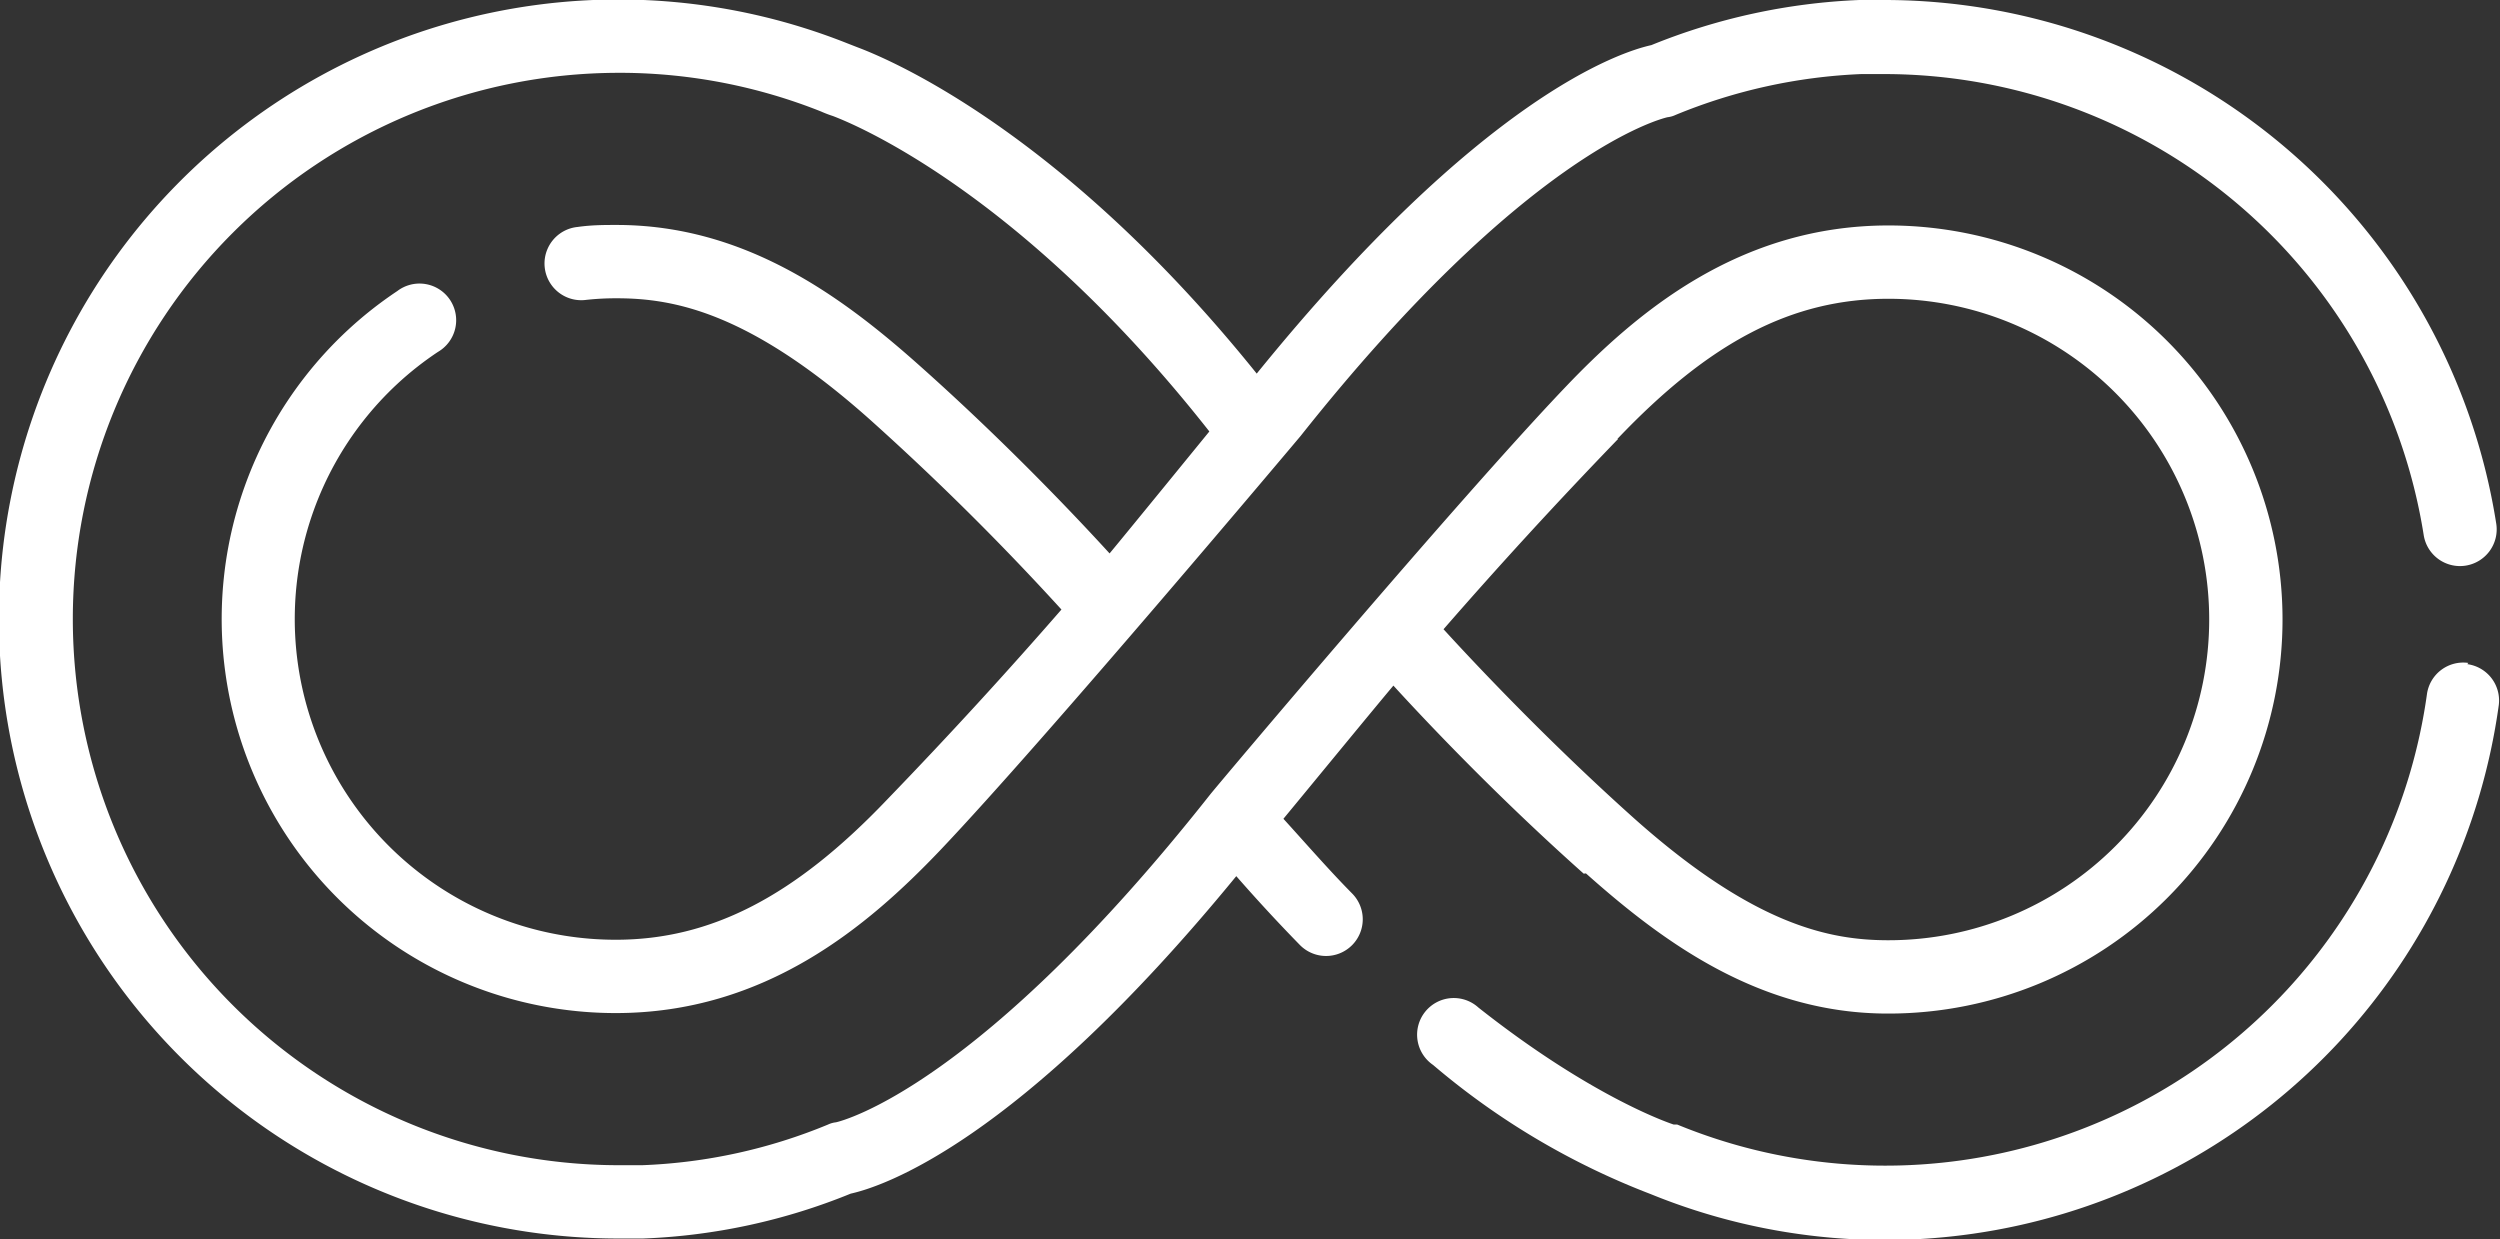
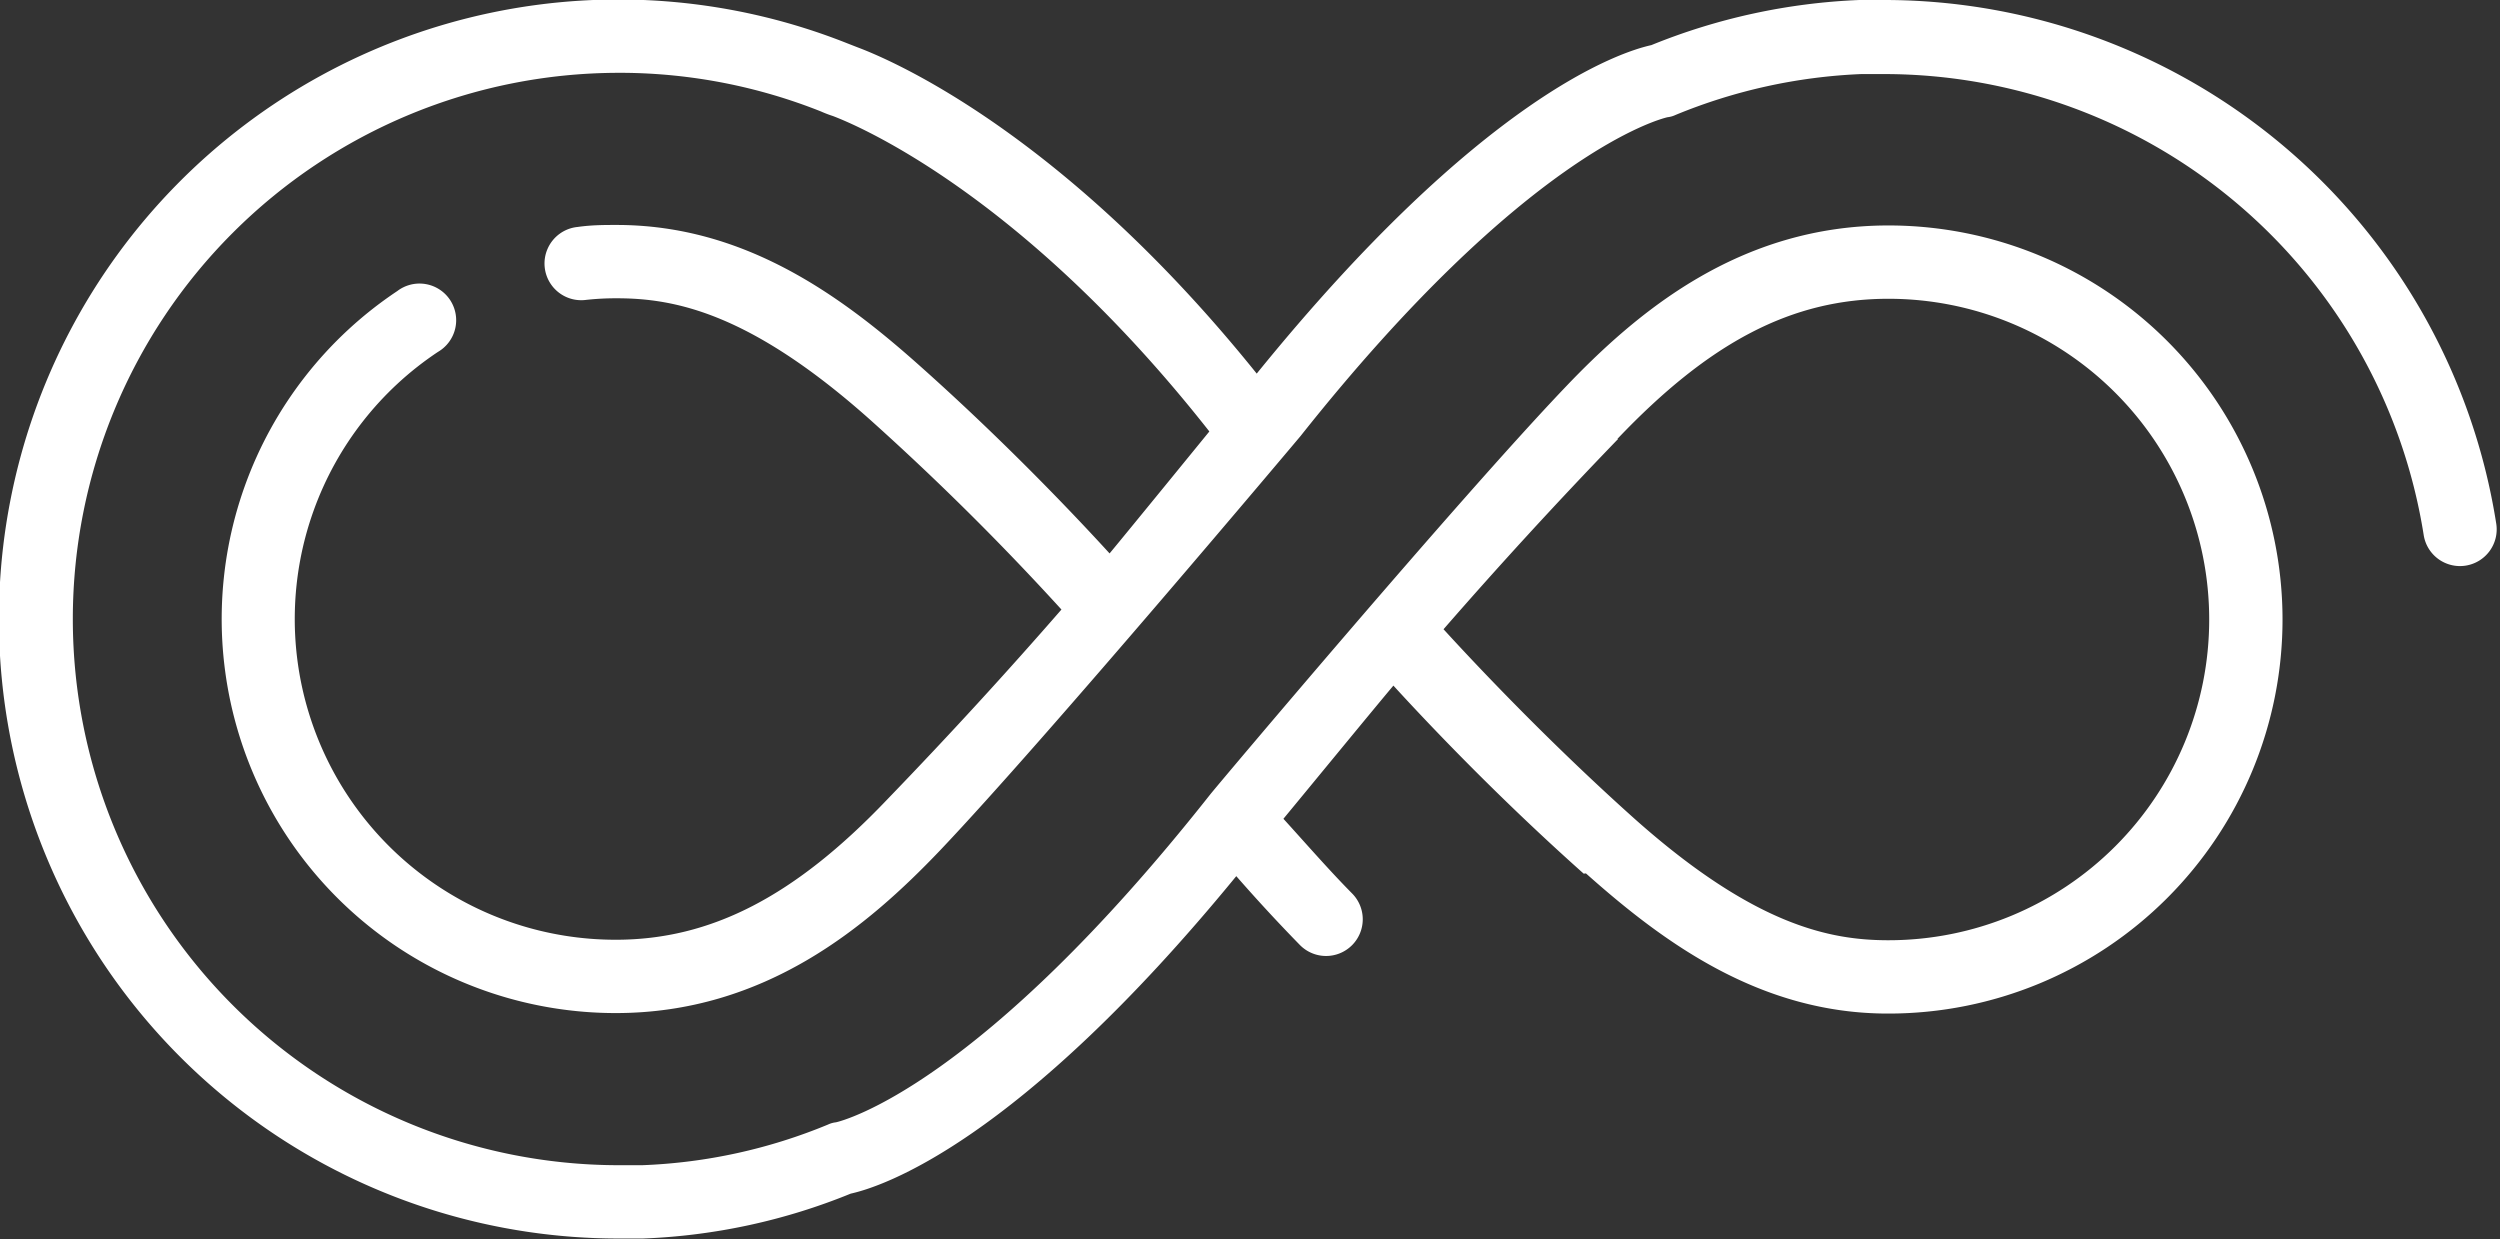
<svg xmlns="http://www.w3.org/2000/svg" id="圖層_1" data-name="圖層 1" viewBox="0 0 100.24 49.68">
  <rect x="0" y="0" width="100.24" height="49.68" fill="#333333" stroke="none" />
  <defs>
    <style>.cls-1{fill:#fff;}</style>
  </defs>
-   <path class="cls-1" d="M1315.55,3494.69a1.47,1.47,0,0,0-1.66,1.26,21.93,21.93,0,0,1-30.06,17.25l-.14,0s-3.16-1-7.83-4.69a1.47,1.47,0,1,0-1.82,2.3,30,30,0,0,0,8.73,5.18,24.85,24.85,0,0,0,34-19.6,1.47,1.47,0,0,0-1.26-1.65Z" transform="translate(-1216.58 -3468.11)" />
  <path class="cls-1" d="M1280.17,3503.13c3.12,2.78,7,5.63,12.13,5.62h0a15.8,15.8,0,1,0,0-31.6h0c-6,0-10.11,3.49-13,6.53-4.24,4.45-13.85,15.85-14.2,16.29-9.21,11.66-14.69,13.07-15,13.14a1,1,0,0,0-.32.09,21.55,21.55,0,0,1-7.45,1.63l-.93,0a21.9,21.9,0,0,1,0-43.8h.22a21.85,21.85,0,0,1,7.88,1.55,4.52,4.52,0,0,0,.47.18c.77.29,7.51,3,15.1,12.65,0,0-3.26,4-4,4.89-1.48-1.62-4.27-4.55-7.63-7.54-3.12-2.78-7-5.63-12.13-5.63h0c-.52,0-1,0-1.57.08a1.47,1.47,0,1,0,.29,2.93,10.86,10.86,0,0,1,1.28-.07h0c2.32,0,5.35.58,10.17,4.88a107.27,107.27,0,0,1,7.66,7.6c-2.15,2.47-4.46,5-7,7.63-3.7,3.88-7.06,5.61-10.87,5.61a12.86,12.86,0,0,1-7.13-23.57,1.47,1.47,0,1,0-1.63-2.44,15.8,15.8,0,0,0,8.76,28.95c6,0,10.1-3.48,13-6.52,4.23-4.45,14.46-16.62,14.46-16.62v0c9-11.34,14.41-12.71,14.71-12.78a1,1,0,0,0,.32-.09,21.85,21.85,0,0,1,7.45-1.64l.93,0a21.91,21.91,0,0,1,21.62,18.48,1.47,1.47,0,1,0,2.91-.45,24.85,24.85,0,0,0-24.54-21h0l-1,0h0a24.78,24.78,0,0,0-8.34,1.81c-1.23.27-6.82,2.07-15.82,13.17-7.75-9.64-14.64-12.57-16-13.08l-.41-.16a24.84,24.84,0,1,0-9.2,47.92h0l1,0h0a24.48,24.48,0,0,0,8.33-1.8c1.22-.27,6.67-2,15.46-12.73q1.26,1.44,2.55,2.76a1.47,1.47,0,1,0,2.1-2.06c-.93-.94-1.85-2-2.76-3,.77-.93,3.65-4.44,4.41-5.34,1.47,1.61,4.26,4.54,7.63,7.54Zm1.26-17.42c3.7-3.89,7-5.62,10.87-5.62a12.86,12.86,0,1,1,0,25.72h0c-2.33,0-5.36-.58-10.18-4.87-3.42-3.06-6.3-6.11-7.66-7.6,2.16-2.48,4.46-5,7-7.63Z" transform="translate(-1216.58 -3468.11)" />
</svg>